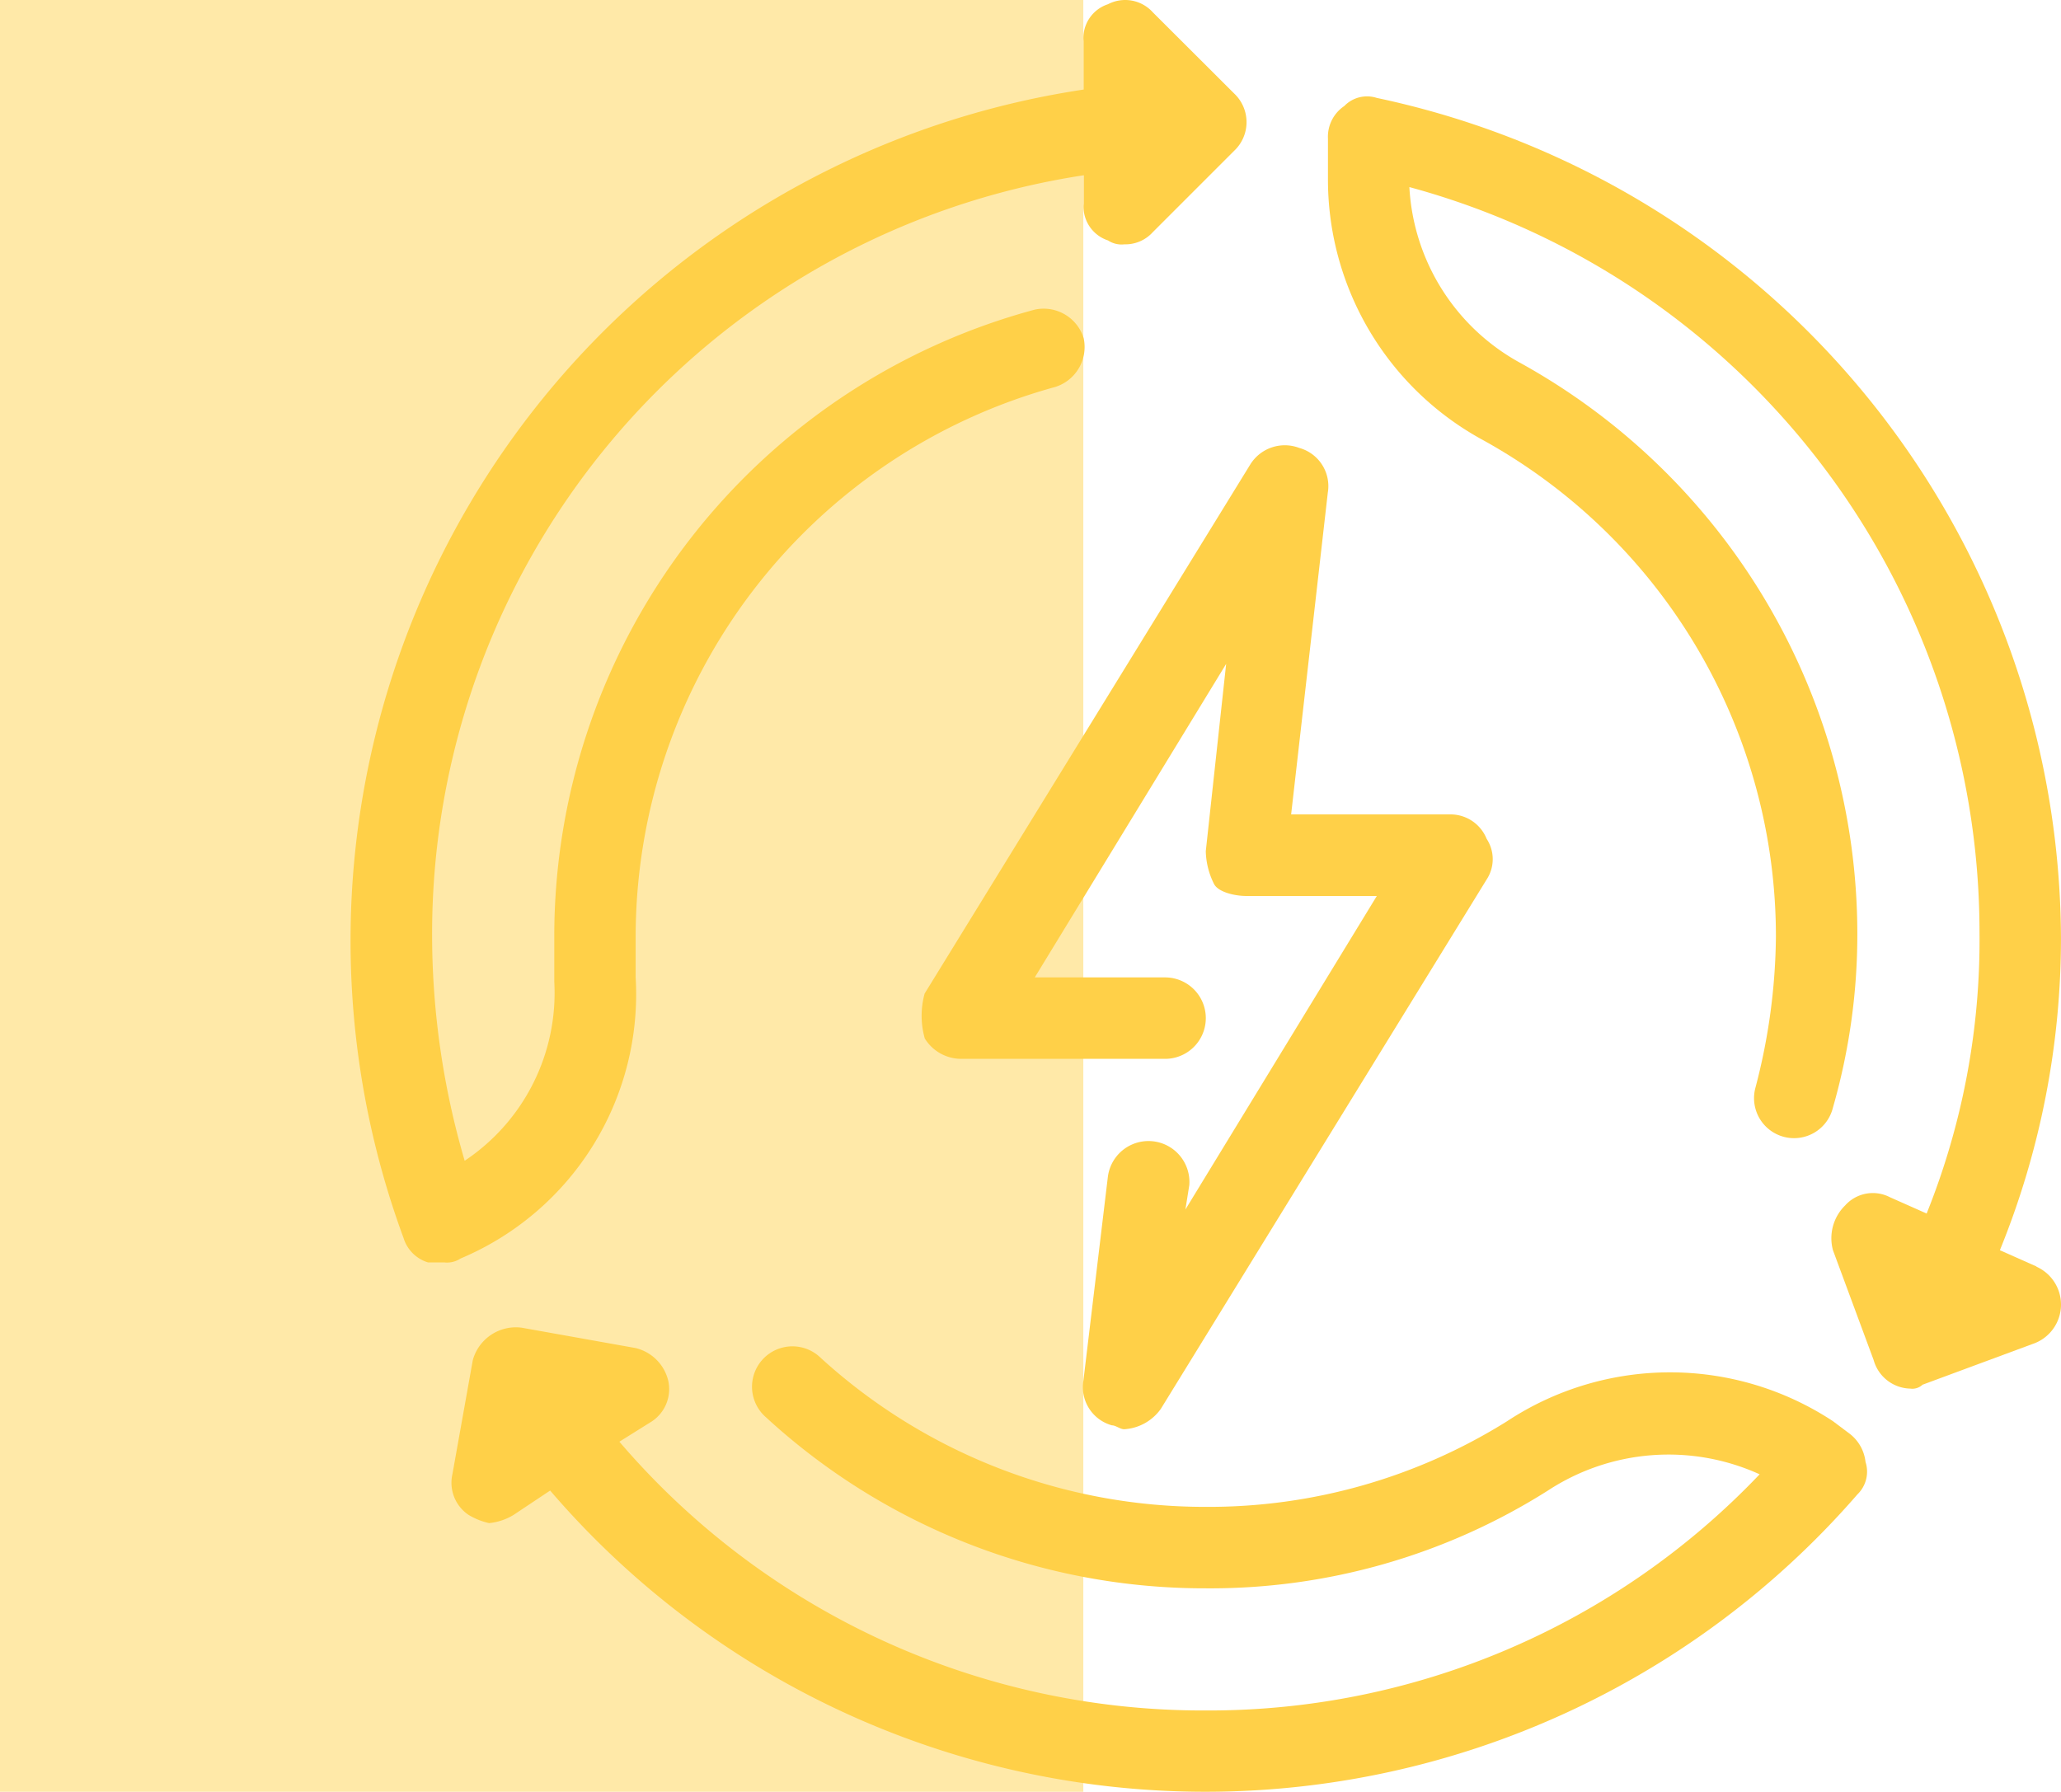
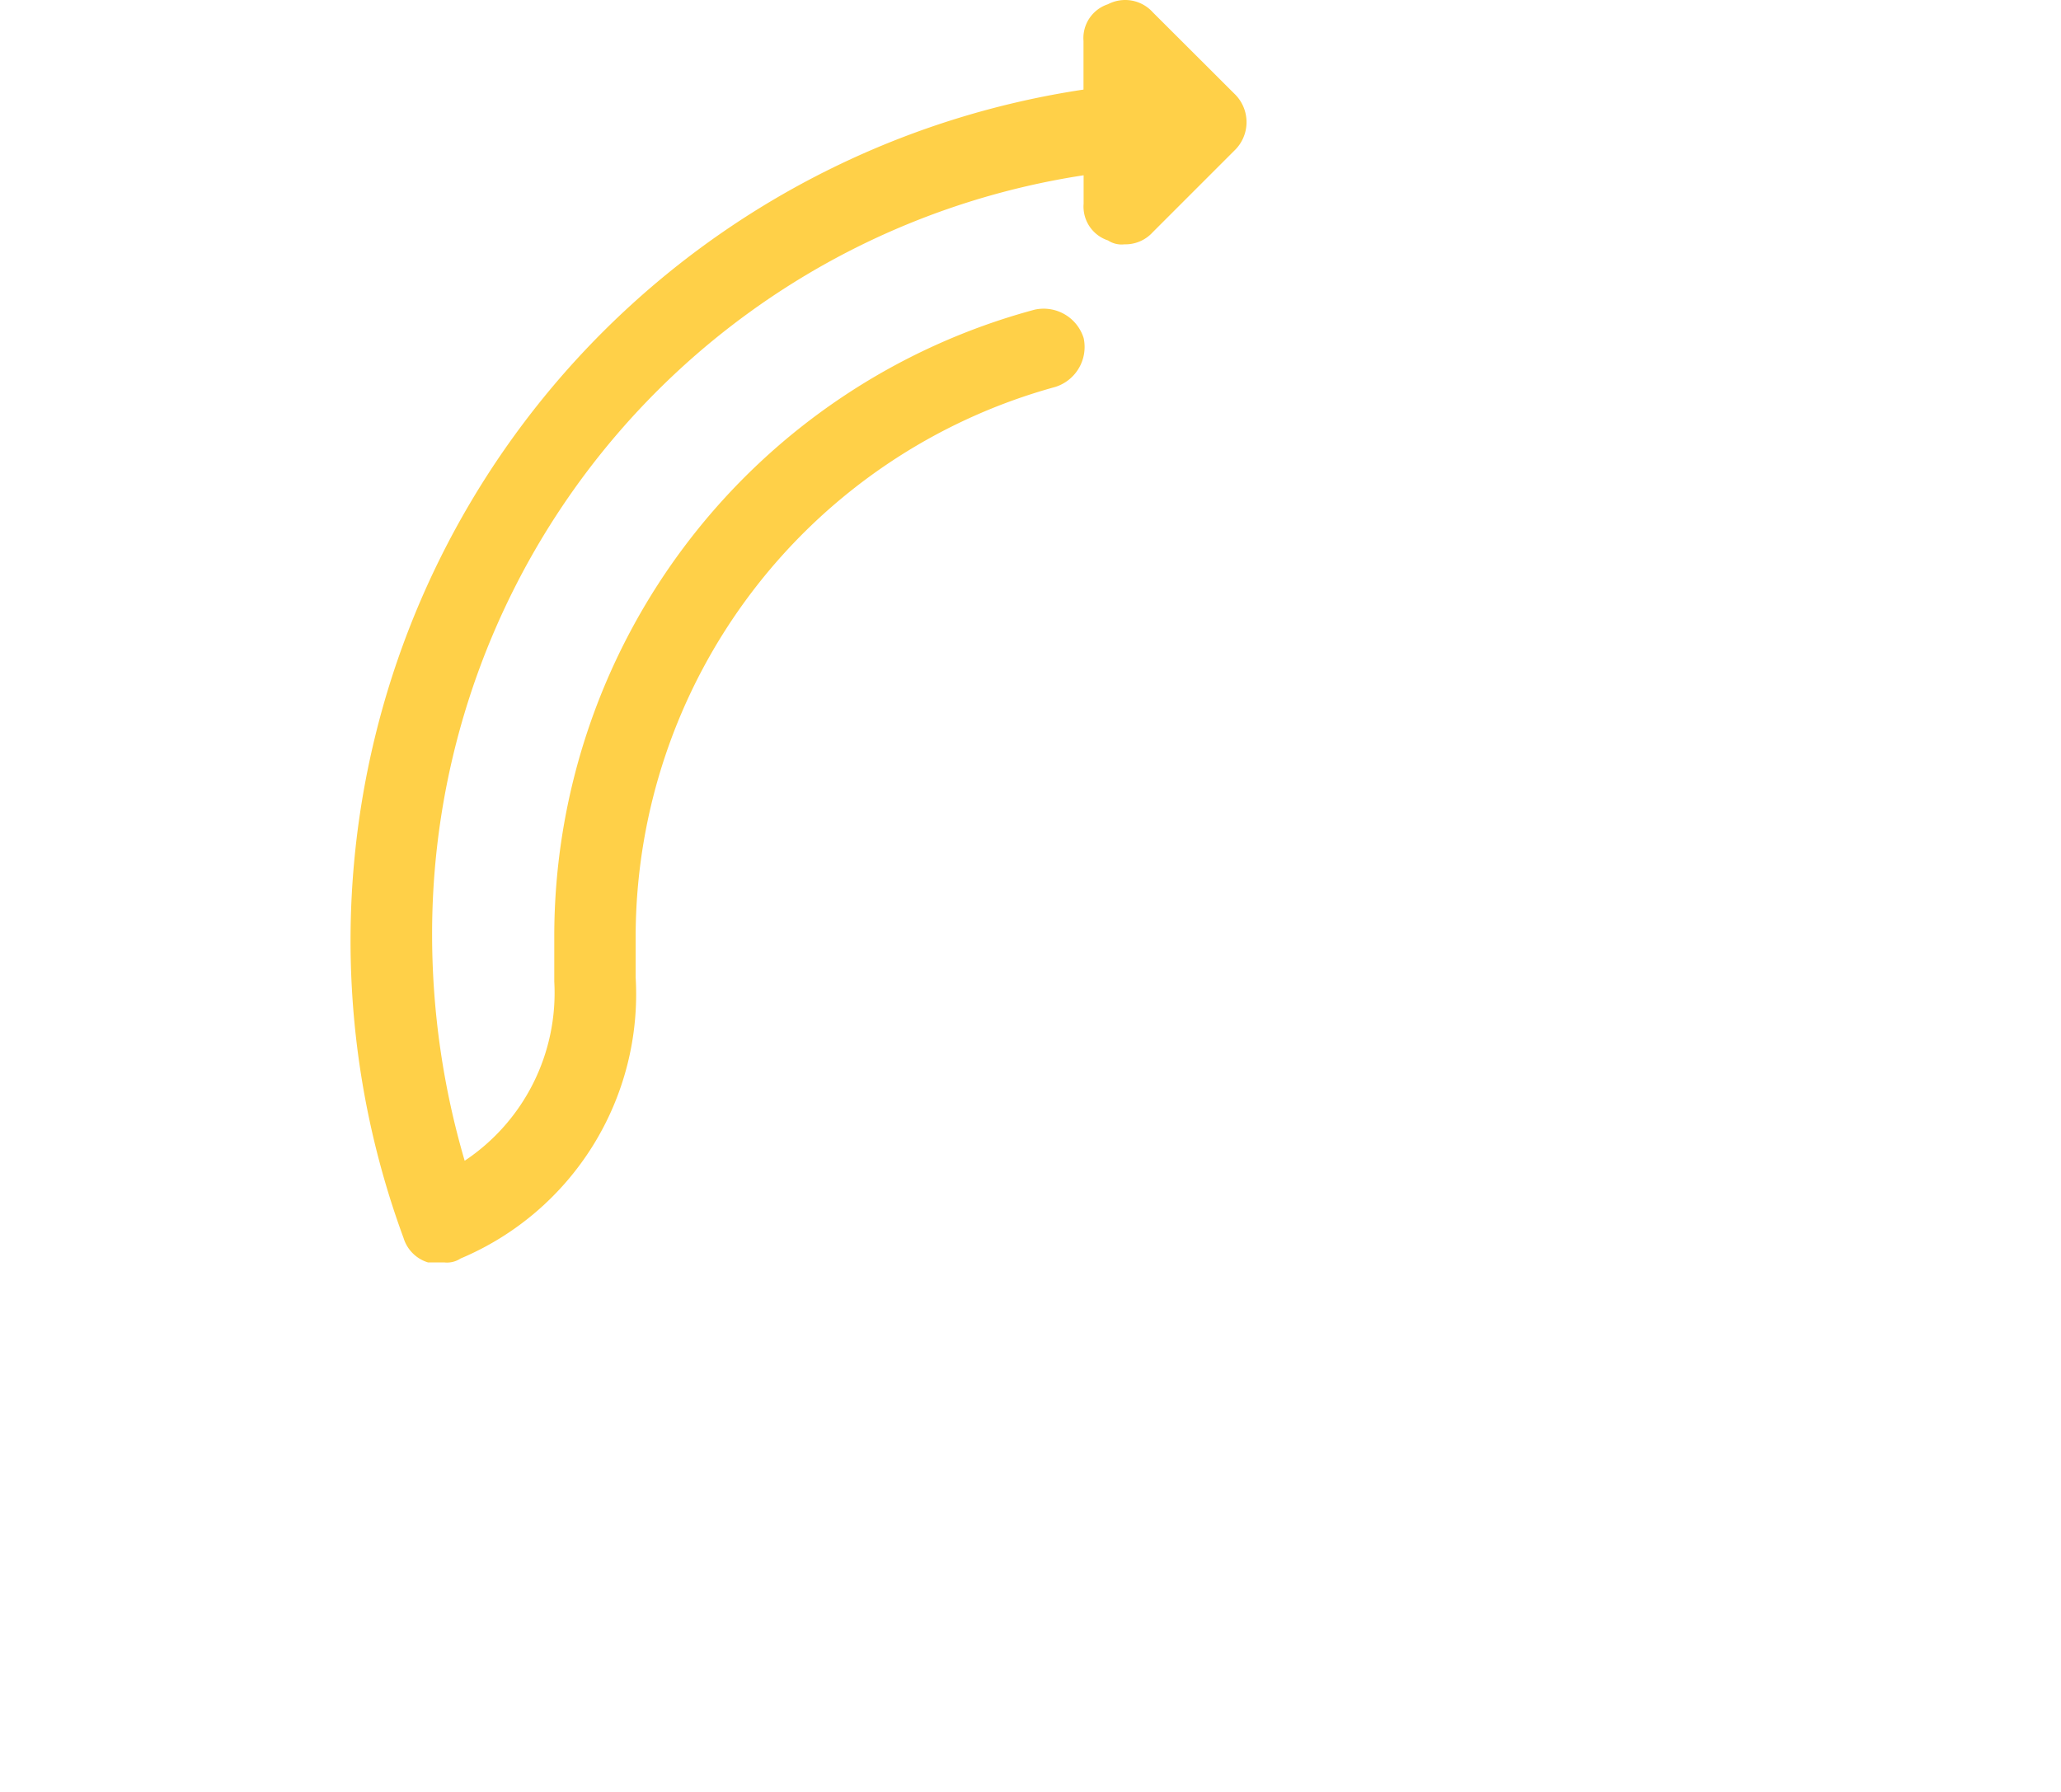
<svg xmlns="http://www.w3.org/2000/svg" width="52.905" height="46" viewBox="0 0 52.905 46">
  <g id="enery_yellow" transform="translate(-965 -951)">
-     <path id="Path_42" data-name="Path 42" d="M0,0H27.808V46H0Z" transform="translate(965 951)" fill="#ffd048" opacity="0.47" />
    <g id="green-energy-svgrepo-com" transform="translate(962.34 951)">
      <g id="Group_140" data-name="Group 140" transform="translate(11.66 0)">
        <g id="Group_139" data-name="Group 139" transform="translate(0 0)">
          <path id="Path_43" data-name="Path 43" d="M18.977,25.093V24.047A14.649,14.649,0,0,1,29.745,9.935a1.075,1.075,0,0,0,.732-1.254,1.075,1.075,0,0,0-1.254-.732,16.659,16.659,0,0,0-12.335,16.1V25.2a5.176,5.176,0,0,1-2.3,4.6,20.655,20.655,0,0,1-.836-5.749A19.7,19.7,0,0,1,30.476,4.5v.732a.914.914,0,0,0,.627.941.628.628,0,0,0,.418.1.949.949,0,0,0,.732-.314l2.091-2.091a1.01,1.01,0,0,0,0-1.464L32.254.318A.954.954,0,0,0,31.1.109a.914.914,0,0,0-.627.941V2.3A22.094,22.094,0,0,0,13.019,31.783a.943.943,0,0,0,.627.627h.418a.628.628,0,0,0,.418-.1A7.36,7.36,0,0,0,18.977,25.093Z" transform="translate(-11.66 0)" fill="#ffd048" />
-           <path id="Path_44" data-name="Path 44" d="M76.33,381.947l-.418-.314a7.6,7.6,0,0,0-8.363,0,14.446,14.446,0,0,1-7.736,2.2,14.633,14.633,0,0,1-9.931-3.868,1.037,1.037,0,0,0-1.359,1.568,16.622,16.622,0,0,0,11.29,4.391,16.2,16.2,0,0,0,8.781-2.509,5.649,5.649,0,0,1,5.436-.418,19.511,19.511,0,0,1-14.217,6.063,19.709,19.709,0,0,1-15.053-6.9l.836-.523a.994.994,0,0,0,.418-1.045,1.134,1.134,0,0,0-.836-.836l-2.927-.523a1.146,1.146,0,0,0-1.254.836l-.523,2.927a.994.994,0,0,0,.418,1.045,1.765,1.765,0,0,0,.523.209,1.486,1.486,0,0,0,.627-.209l.941-.627a22.161,22.161,0,0,0,33.556.1.813.813,0,0,0,.209-.836A1.058,1.058,0,0,0,76.33,381.947Z" transform="translate(-37.861 -345.147)" fill="#ffd048" />
-           <path id="Path_45" data-name="Path 45" d="M309.121,57.56l-.941-.418a21.228,21.228,0,0,0,1.568-8.049,22.134,22.134,0,0,0-17.562-21.534.813.813,0,0,0-.836.209.951.951,0,0,0-.418.836v1.045a7.612,7.612,0,0,0,3.972,6.69,14.559,14.559,0,0,1,7.527,12.753,15.693,15.693,0,0,1-.523,3.868,1.027,1.027,0,1,0,1.986.523,16.1,16.1,0,0,0,.627-4.5,16.759,16.759,0,0,0-8.677-14.635,5.479,5.479,0,0,1-2.822-4.5,19.824,19.824,0,0,1,14.635,19.13A18.825,18.825,0,0,1,306.3,56.2l-.941-.418a.954.954,0,0,0-1.15.209,1.18,1.18,0,0,0-.314,1.15l1.045,2.822a1,1,0,0,0,.941.732.384.384,0,0,0,.314-.1l2.822-1.045a1.066,1.066,0,0,0,.1-1.986Z" transform="translate(-265.844 -25.045)" fill="#ffd048" />
-           <path id="Path_46" data-name="Path 46" d="M174.938,142.375a1.1,1.1,0,0,0,.941.523h5.227a1.045,1.045,0,0,0,0-2.091h-3.345l4.913-8.049-.523,4.809a1.97,1.97,0,0,0,.209.836c.1.209.523.314.836.314h3.345l-4.913,8.049.1-.627a1.051,1.051,0,0,0-2.091-.209l-.627,5.227a1.017,1.017,0,0,0,.732,1.15c.1,0,.209.1.314.1a1.247,1.247,0,0,0,.941-.523l8.363-13.59a.95.95,0,0,0,0-1.045,1,1,0,0,0-.941-.627h-4.077l.941-8.258a1.017,1.017,0,0,0-.732-1.15,1.043,1.043,0,0,0-1.254.418l-8.363,13.59A2.137,2.137,0,0,0,174.938,142.375Z" transform="translate(-160.199 -115.714)" fill="#ffd048" />
        </g>
      </g>
    </g>
  </g>
</svg>